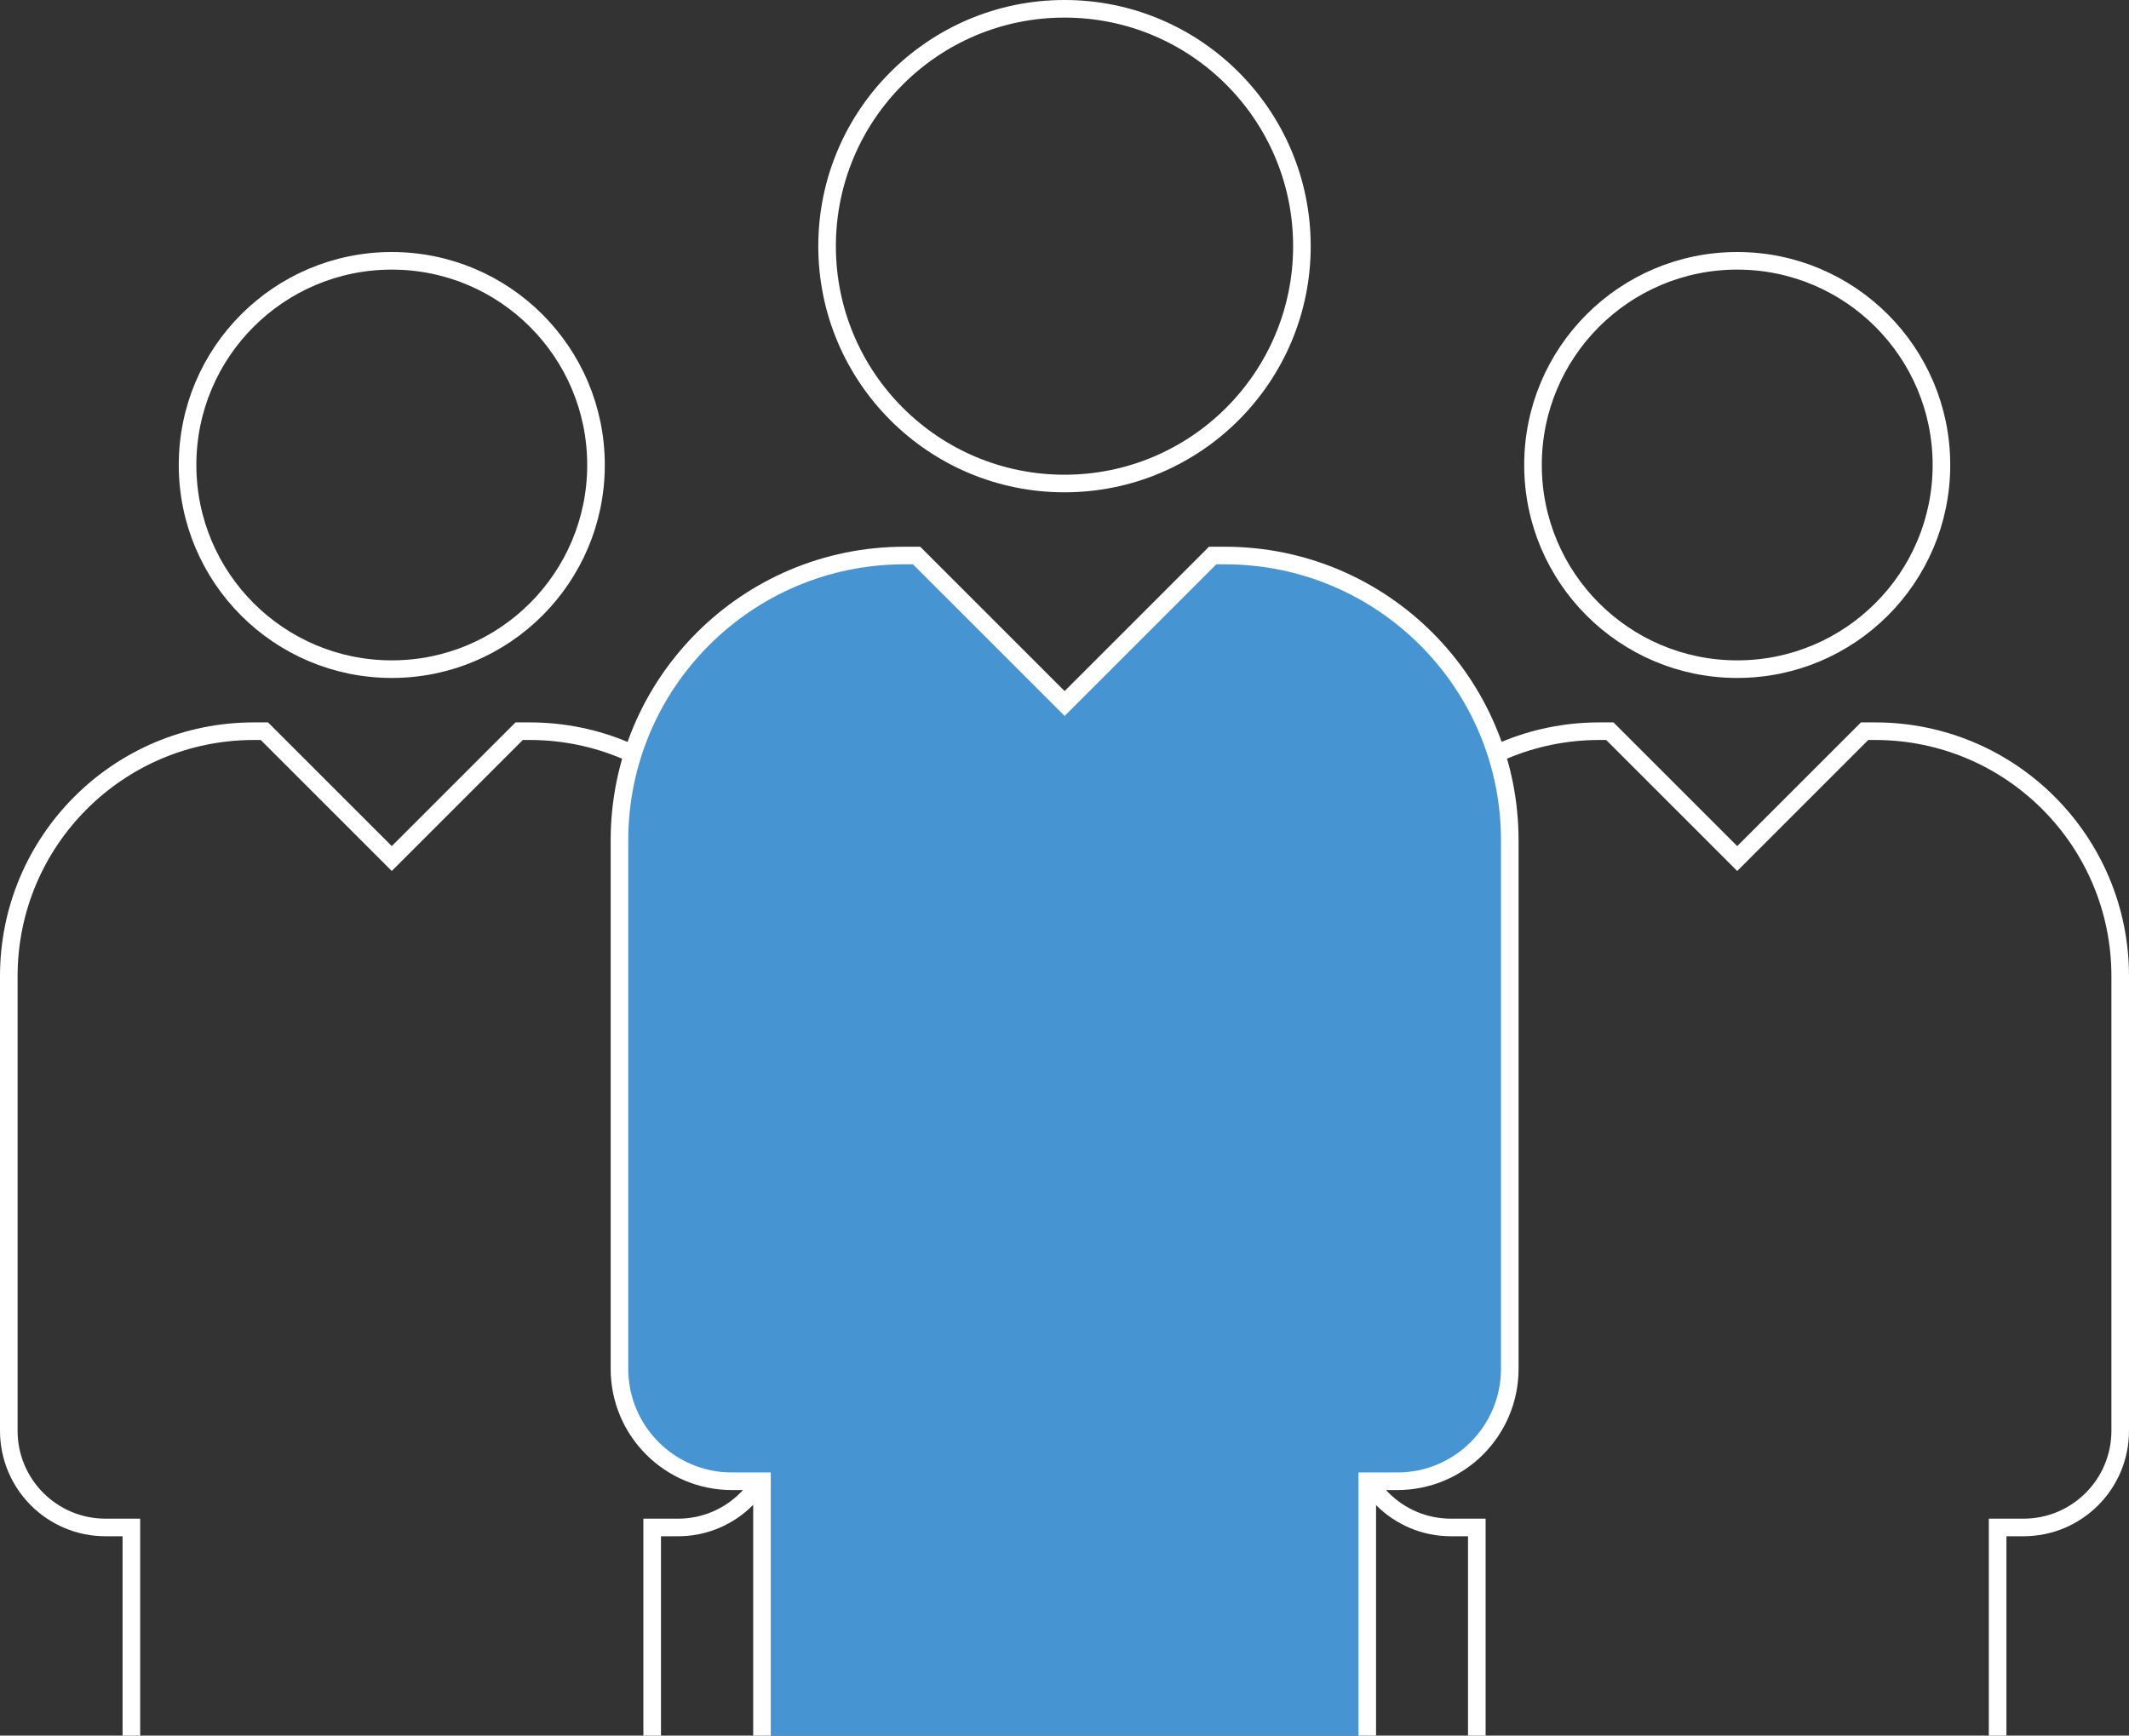
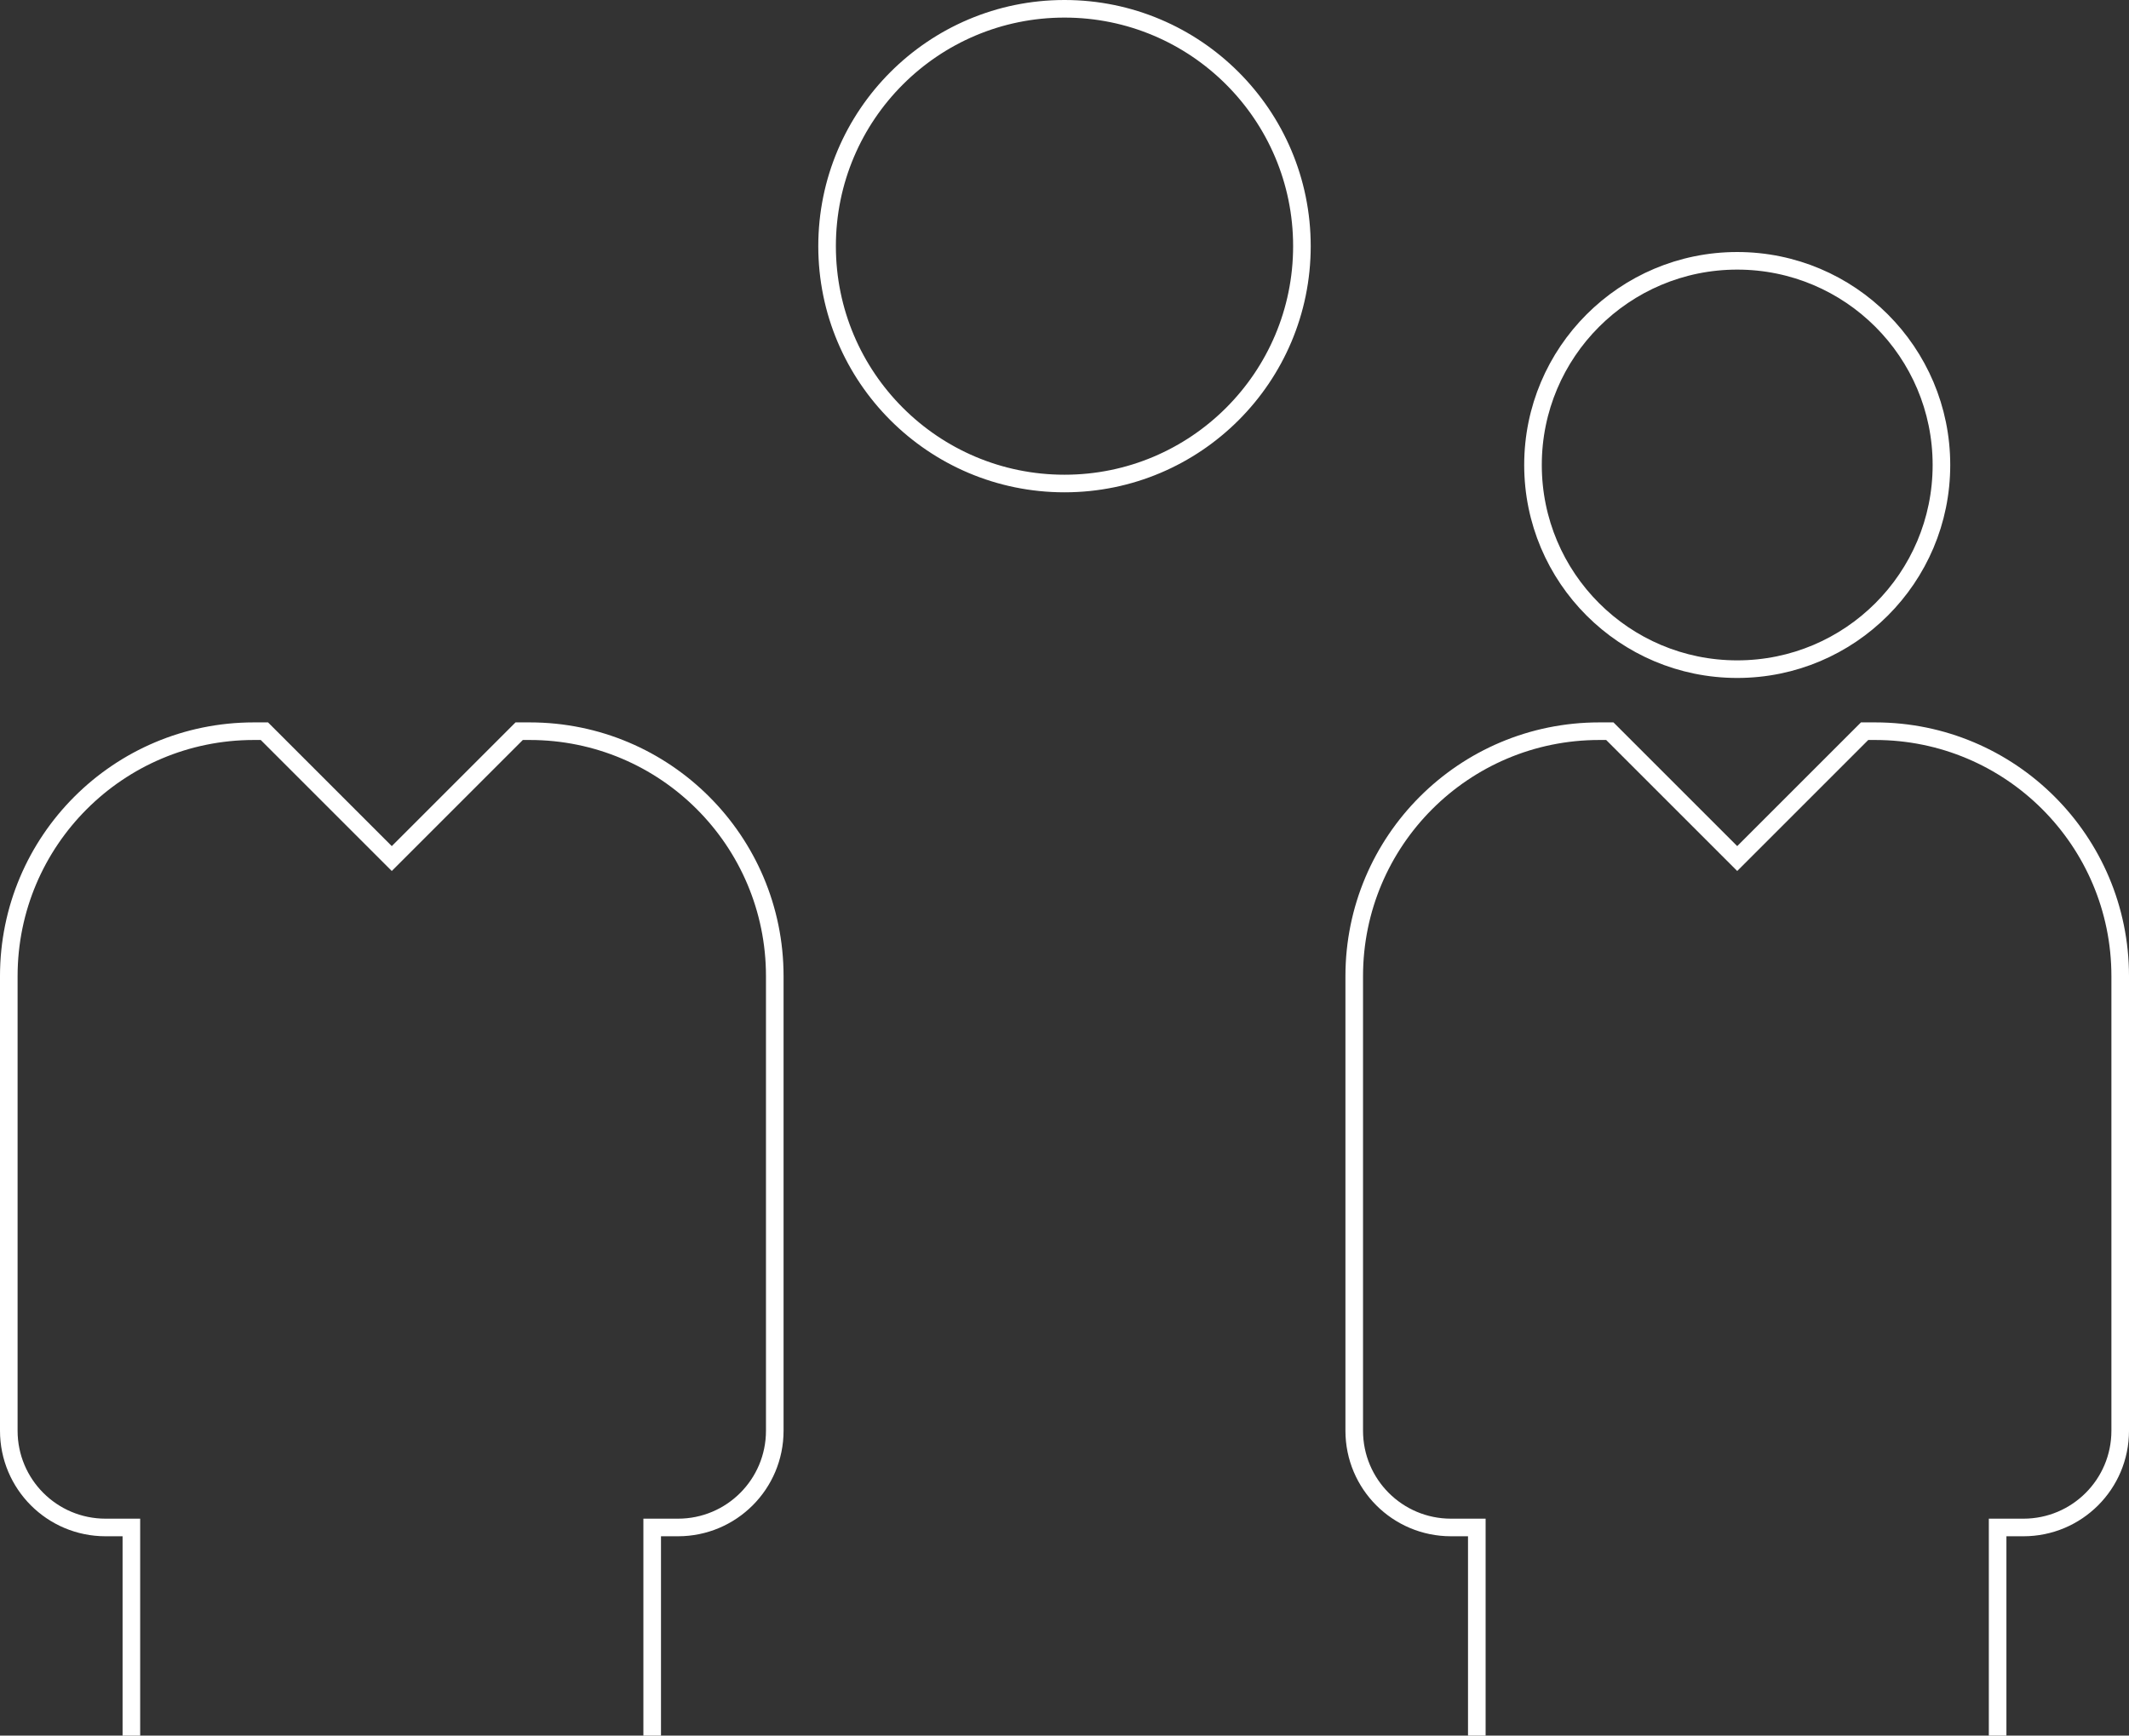
<svg xmlns="http://www.w3.org/2000/svg" id="_レイヤー_2" data-name="レイヤー 2" viewBox="0 0 181.5 148">
  <rect x="0" y="0" width="181.5" height="148" fill="#333333" stroke="none" />
  <defs>
    <style>
      .cls-1 {
        fill: none;
      }

      .cls-1, .cls-2 {
        stroke: #fff;
        stroke-miterlimit: 10;
        stroke-width: 1.5px;
      }

      .cls-2 {
        fill: #4694d1;
      }
    </style>
  </defs>
  <g id="_レイアウト" data-name="レイアウト">
    <g>
      <g>
        <circle class="cls-1" cx="148.1" cy="39.65" r="17.41" />
        <path class="cls-1" d="M170.3,148v-17.75h2.2c4.56,0,8.25-3.69,8.25-8.25v-38.76c0-11.54-9.35-20.89-20.89-20.89h-.9l-10.86,10.86-10.86-10.86h-.9c-11.54,0-20.89,9.35-20.89,20.89v38.76c0,4.56,3.69,8.25,8.25,8.25h2.2v17.75" />
      </g>
      <g>
-         <circle class="cls-1" cx="33.4" cy="39.65" r="17.41" />
        <path class="cls-1" d="M55.6,148v-17.75h2.2c4.56,0,8.25-3.69,8.25-8.25v-38.76c0-11.54-9.35-20.89-20.89-20.89h-.9l-10.86,10.86-10.86-10.86h-.9c-11.54,0-20.89,9.35-20.89,20.89v38.76c0,4.56,3.69,8.25,8.25,8.25h2.2v17.75" />
      </g>
      <g>
        <circle class="cls-1" cx="90.75" cy="20.99" r="20.24" />
-         <path class="cls-2" d="M116.56,148v-21.69h2.56c5.3,0,9.59-4.29,9.59-9.59v-45.06c0-13.41-10.87-24.29-24.29-24.29h-1.04l-12.62,12.62-12.62-12.62h-1.04c-13.41,0-24.29,10.87-24.29,24.29v45.06c0,5.3,4.29,9.59,9.59,9.59h2.56v21.69" />
      </g>
    </g>
  </g>
</svg>